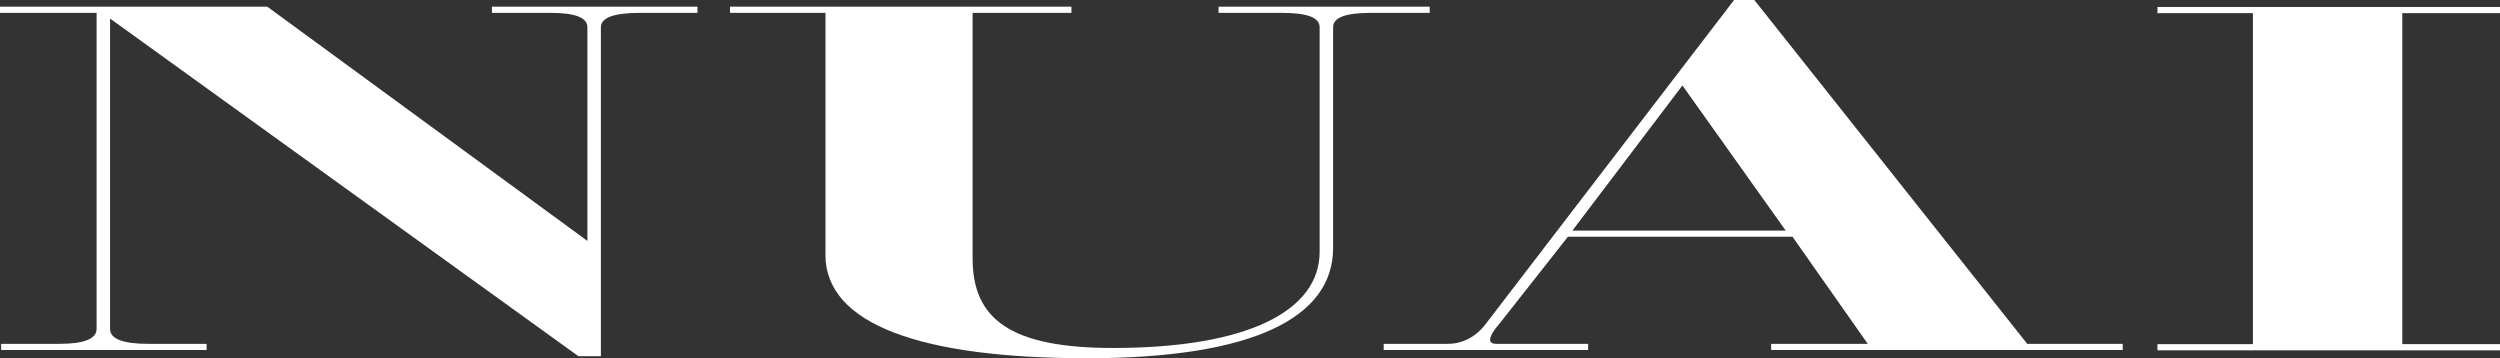
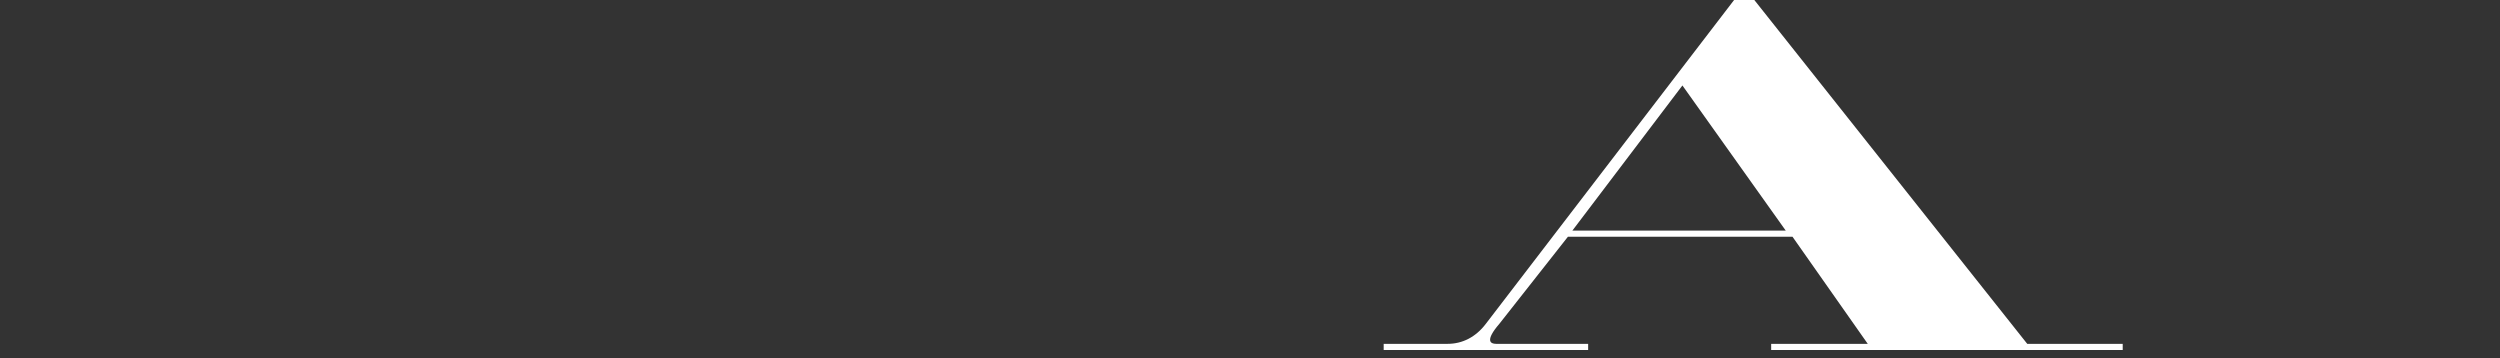
<svg xmlns="http://www.w3.org/2000/svg" viewBox="0 0 1064.23 152.5" data-sanitized-data-name="Layer 1" data-name="Layer 1" id="Layer_1">
  <rect x="0" y="0" width="1064.23" height="152.5" fill="#333333" stroke="none" />
  <defs>
    <style>
      .cls-1 {
        fill: #fff;
        stroke-width: 0px;
      }
    </style>
  </defs>
  <g>
-     <path d="m246.22,151.63L46.85,7.89v132.13c0,4.16,5.26,6.35,16.25,6.35h24.86v2.63H.48v-2.63h24.86c10.52,0,15.78-2.19,15.78-6.35V5.48H0v-2.63h113.79l136.26,99.7V11.61c0-4.16-5.26-6.14-15.78-6.14h-24.86v-2.63h87.49v2.63h-24.38c-11,0-16.73,1.97-16.73,6.14v140.01h-9.56Z" class="cls-1" />
-     <path d="m351.4,108.46V5.48h-40.64v-2.63h145.34v2.63h-42.07v104.52c0,25.64,15.78,38.13,59.76,38.13,57.37,0,87.97-15.78,87.97-40.97V11.61c0-4.16-5.26-6.14-16.26-6.14h-26.77v-2.63h89.88v2.63h-24.86c-11,0-16.26,1.97-16.26,6.14v94c0,29.58-33.95,46.89-104.71,46.89s-111.4-14.46-111.4-44.04Z" class="cls-1" />
    <path d="m589.02,149v-2.63h27.25c6.22,0,11.95-2.85,16.26-8.55L738.19,0h8.61l116.18,146.37h40.64v2.63h-149.65v-2.63h41.12l-32.03-45.58h-95.62l-29.16,37.03c-6.22,7.23-3.83,8.55-1.43,8.55h39.21v2.63h-87.02Zm80.32-50.83h90.84l-43.99-61.79-46.85,61.79Z" class="cls-1" />
  </g>
-   <path d="m1064.23,149.13h-145.82v-2.63h40.64V5.6h-40.64v-2.63h145.82v2.63h-41.59v140.89h41.59v2.63Z" class="cls-1" />
</svg>